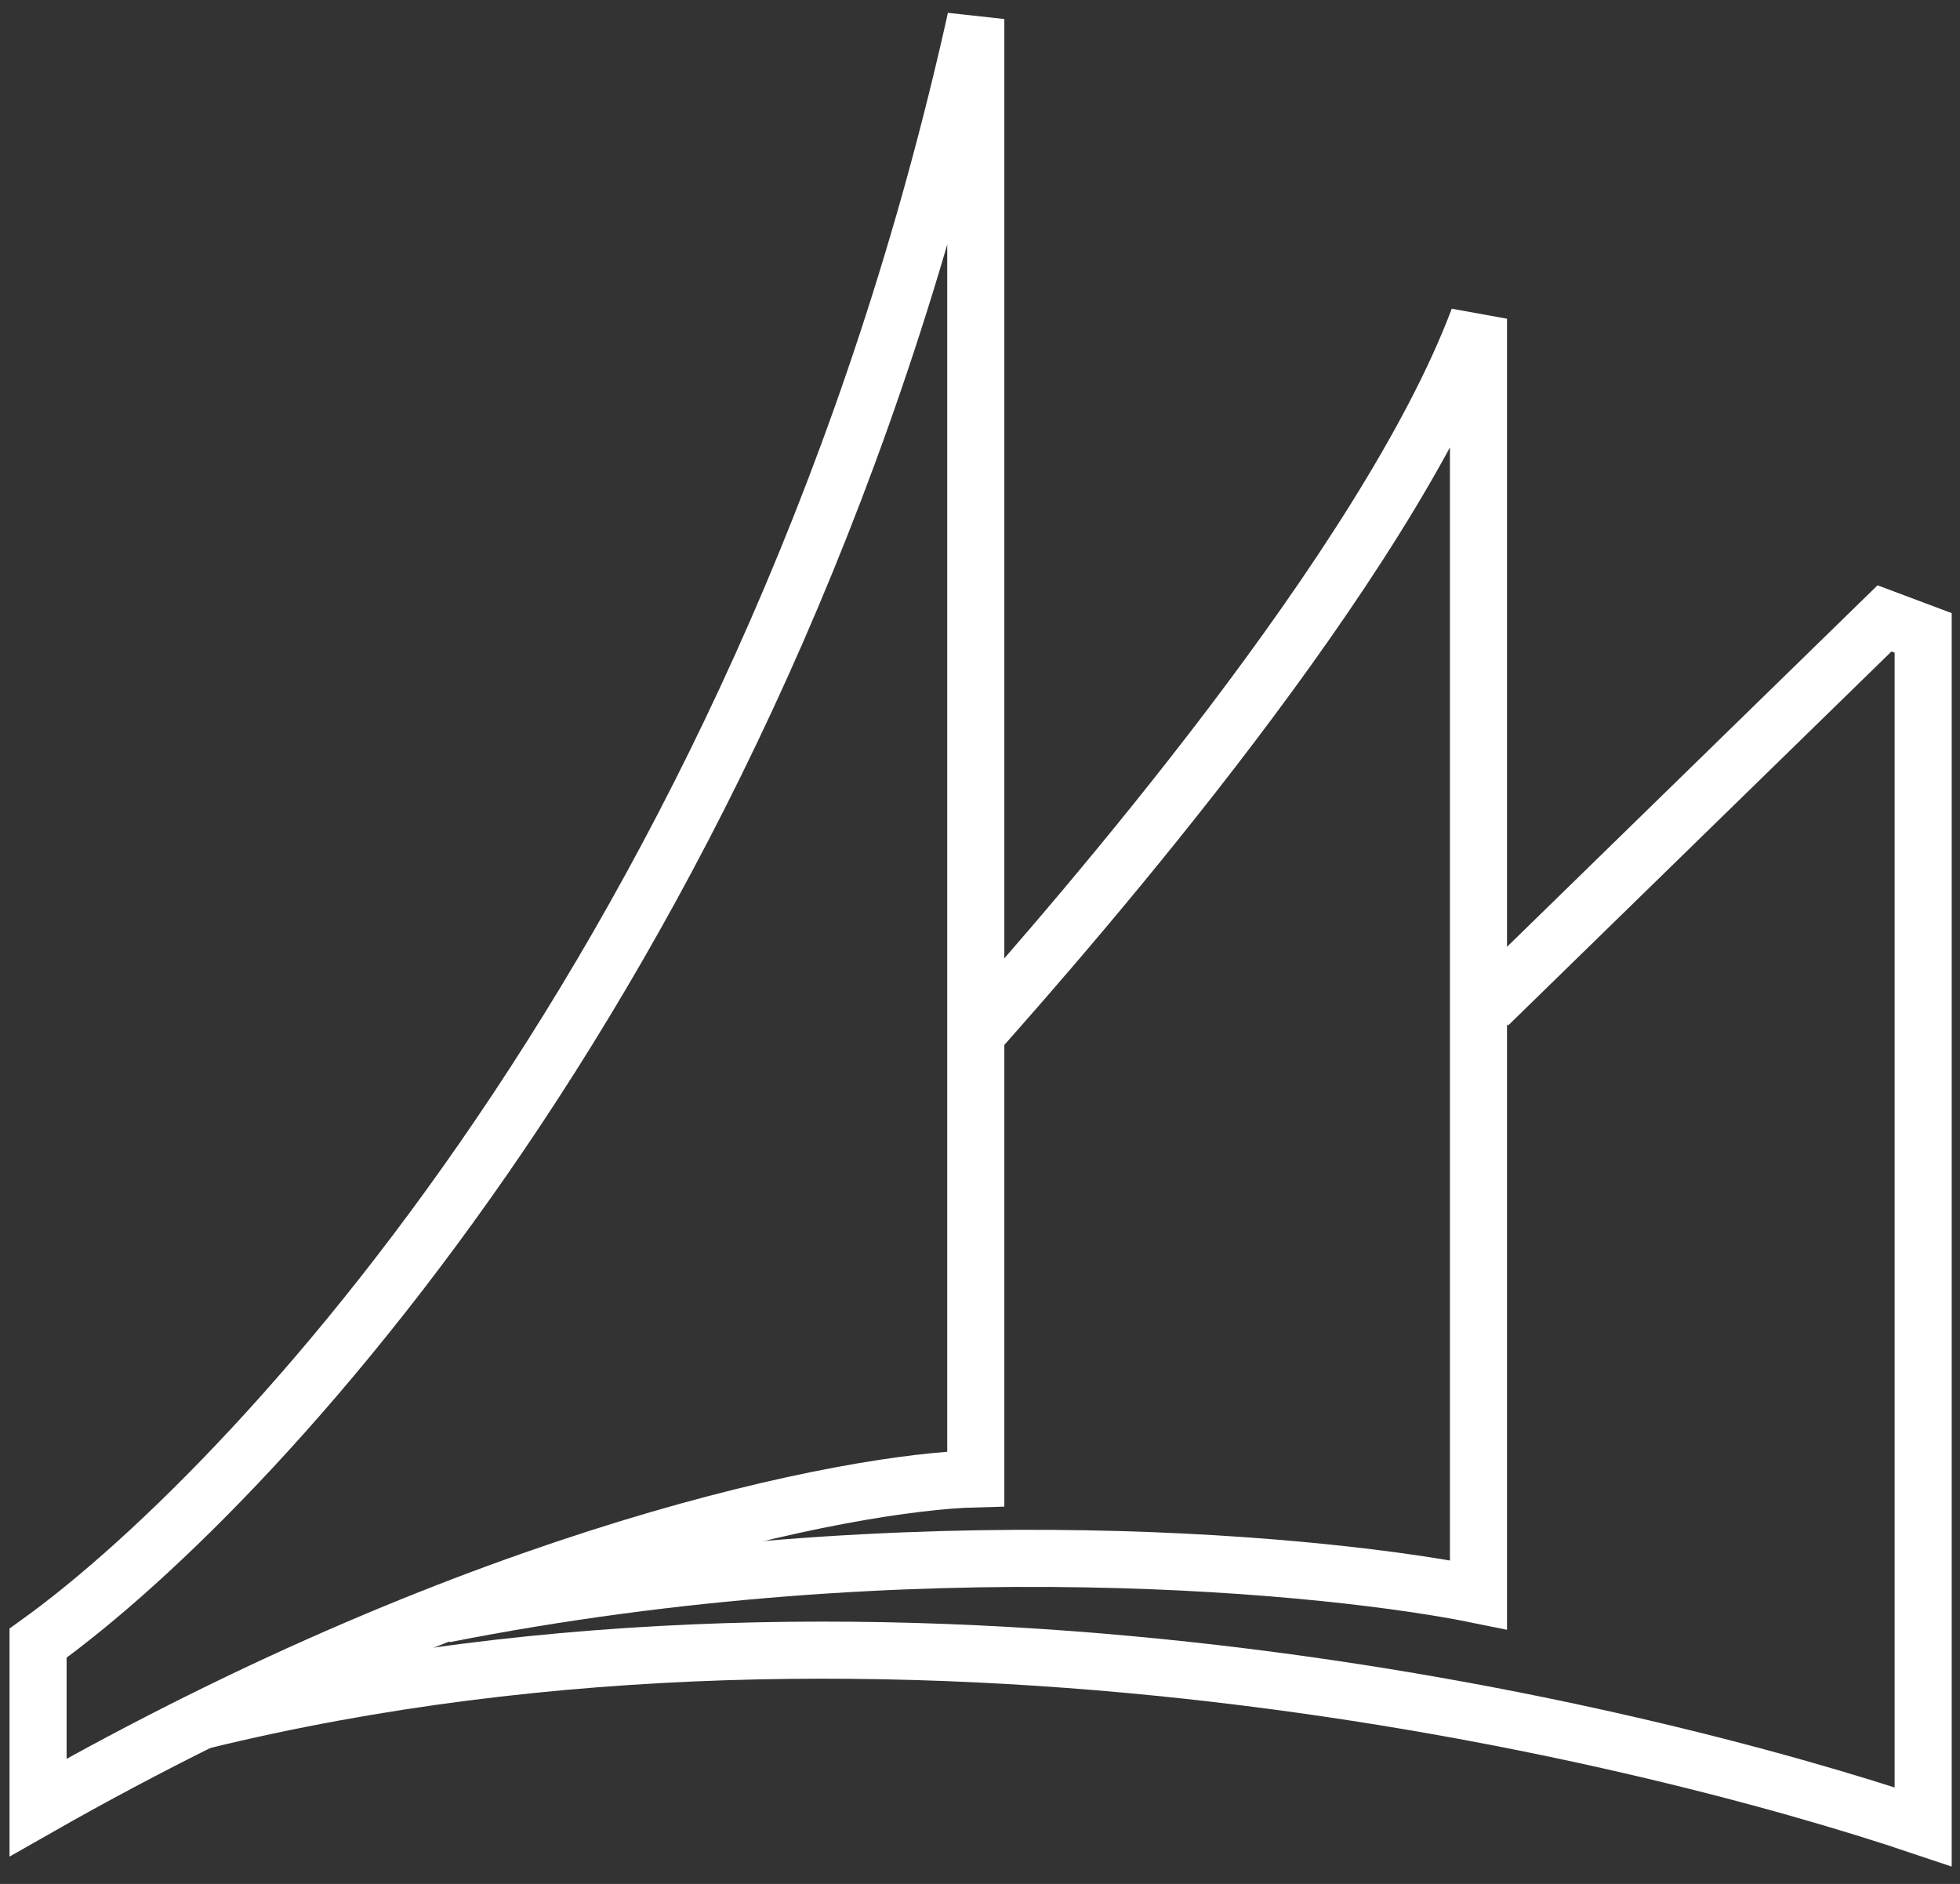
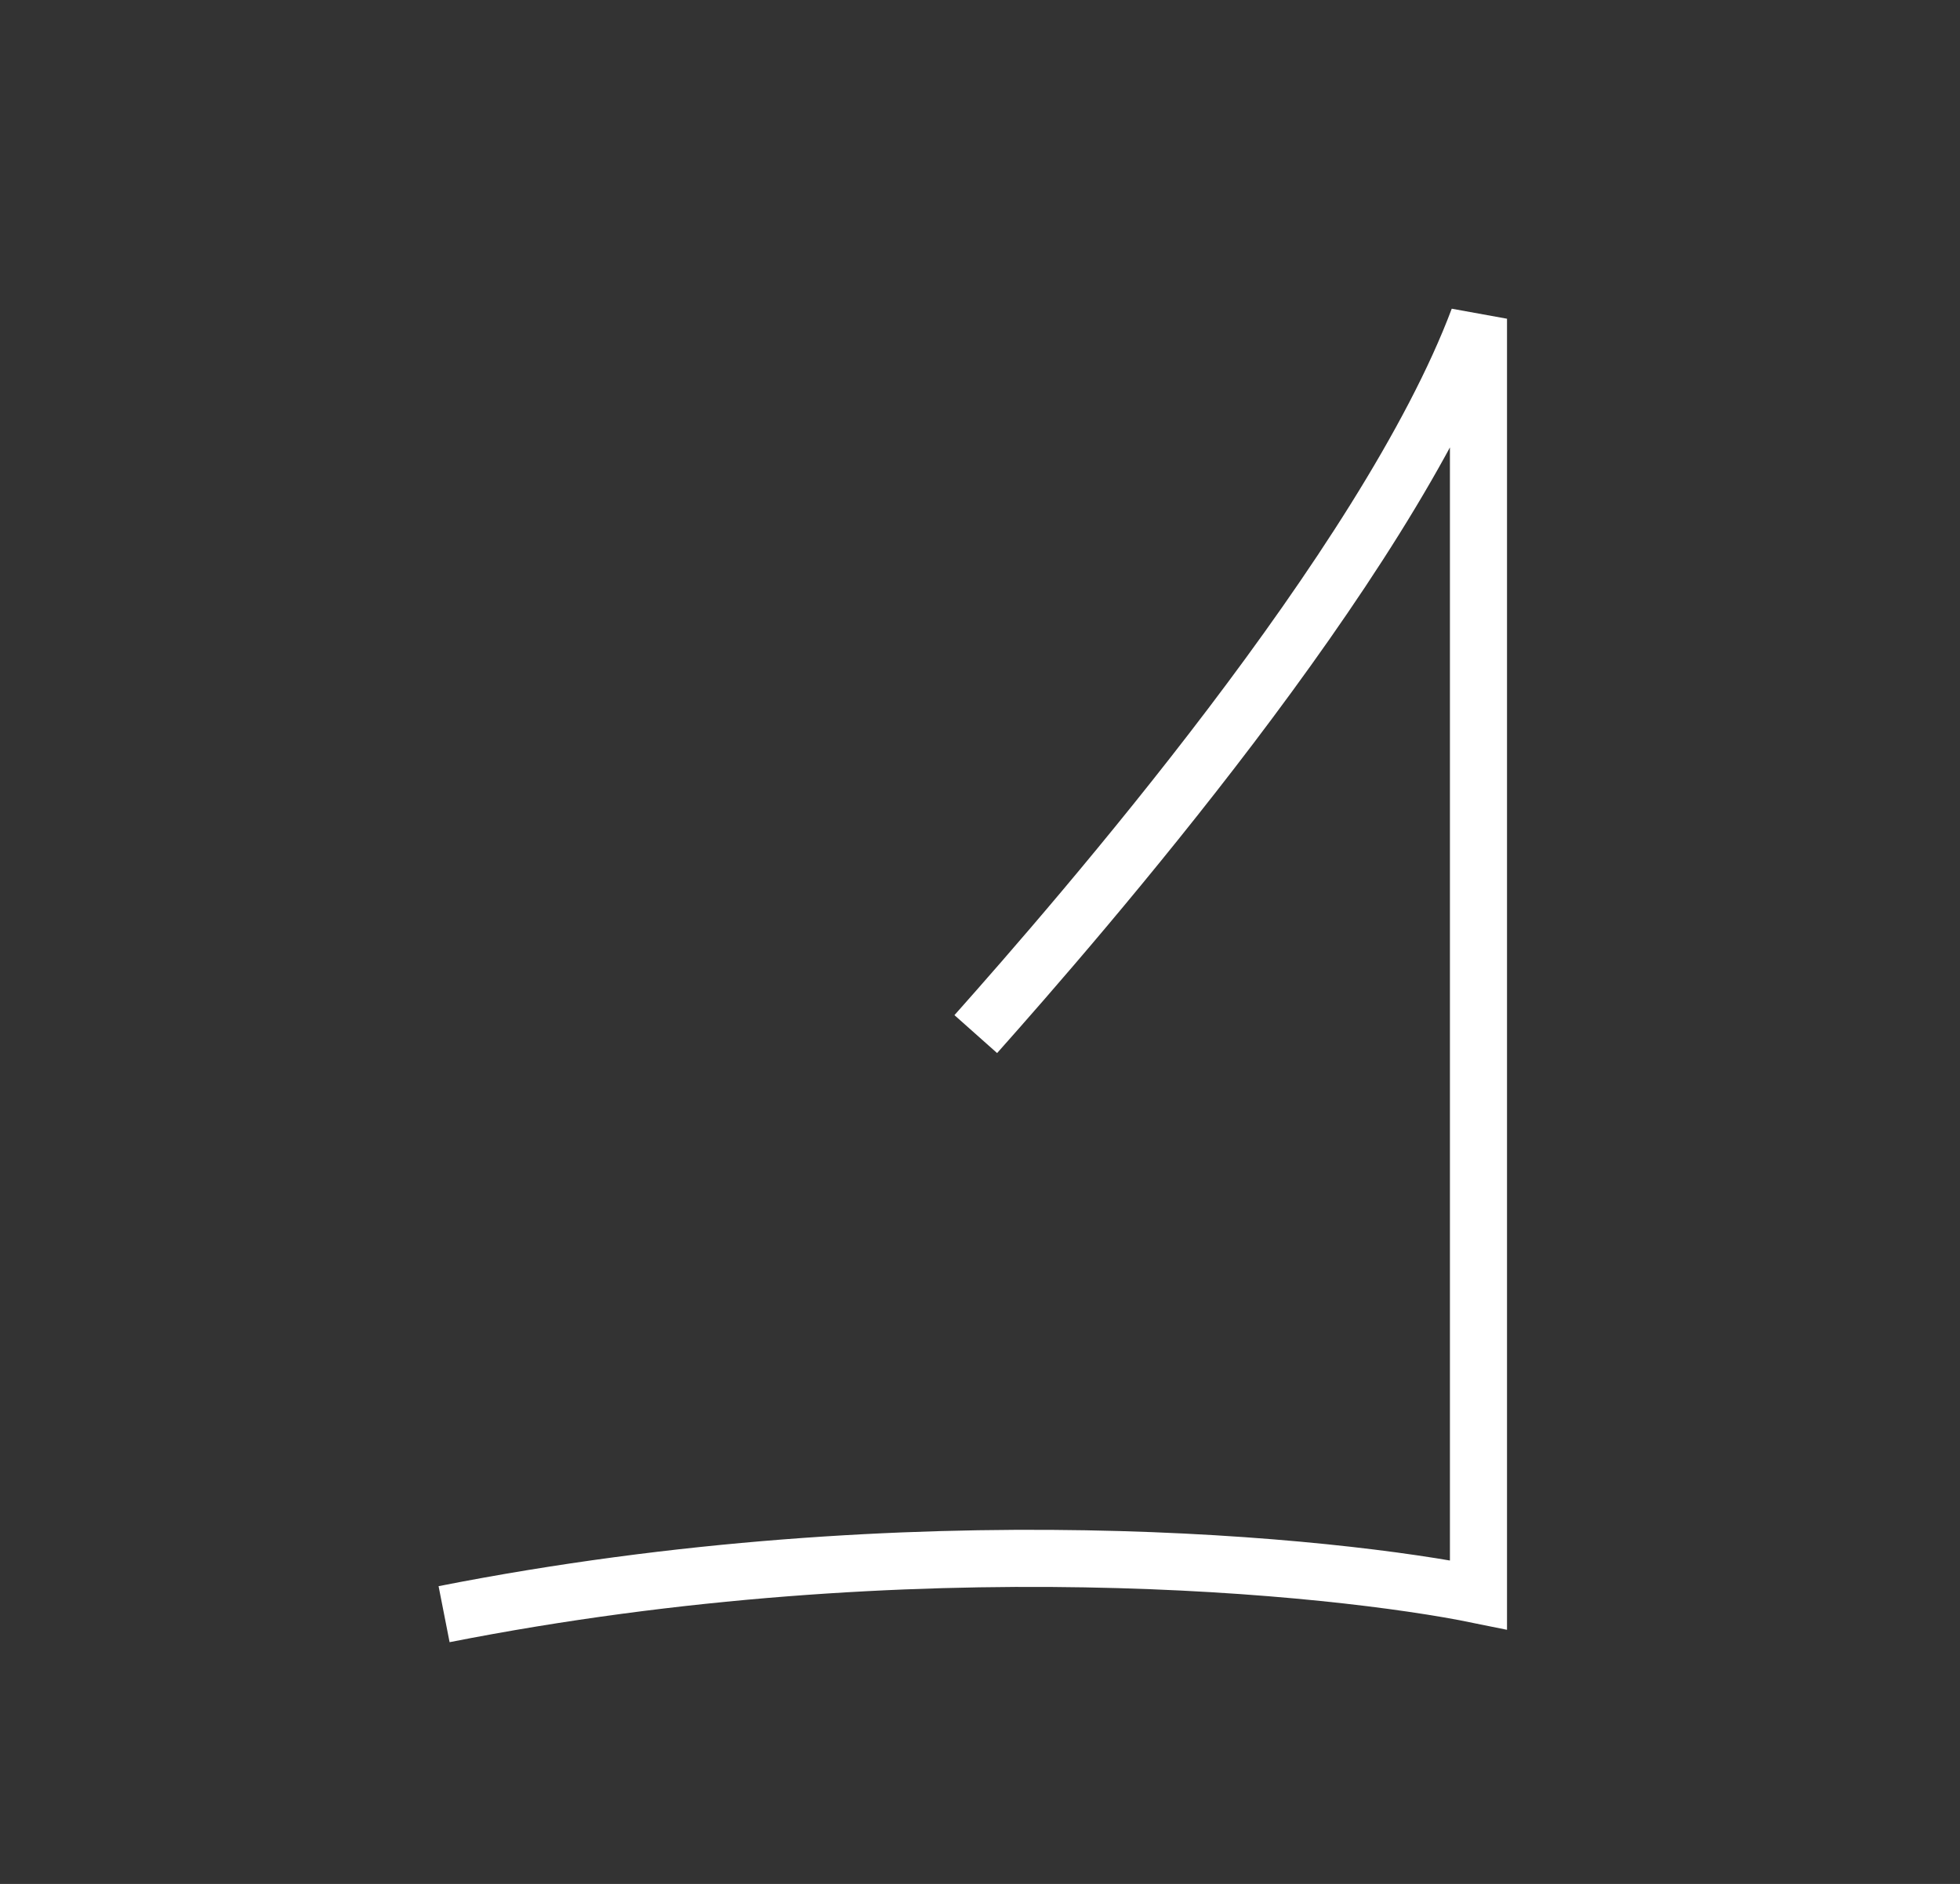
<svg xmlns="http://www.w3.org/2000/svg" width="103" height="99" viewBox="0 0 103 99" fill="none">
  <rect x="0" y="0" width="103" height="99" fill="#333333" stroke="none" />
-   <path d="M2 86.348V94.984C25.572 81.572 44.674 77.881 51.278 77.711V1C40.711 48.551 14.023 77.711 2 86.348Z" stroke="white" stroke-width="3" />
  <path d="M51.278 54.342C56.697 48.246 72.818 29.754 77.695 16.749V83.808C70.244 82.284 48.128 79.947 23.337 84.824" stroke="white" stroke-width="3" />
-   <path d="M78.203 52.818L99.032 32.497L101.064 33.259V96C85.993 90.919 47.214 81.47 10.636 90.412" stroke="white" stroke-width="3" />
</svg>